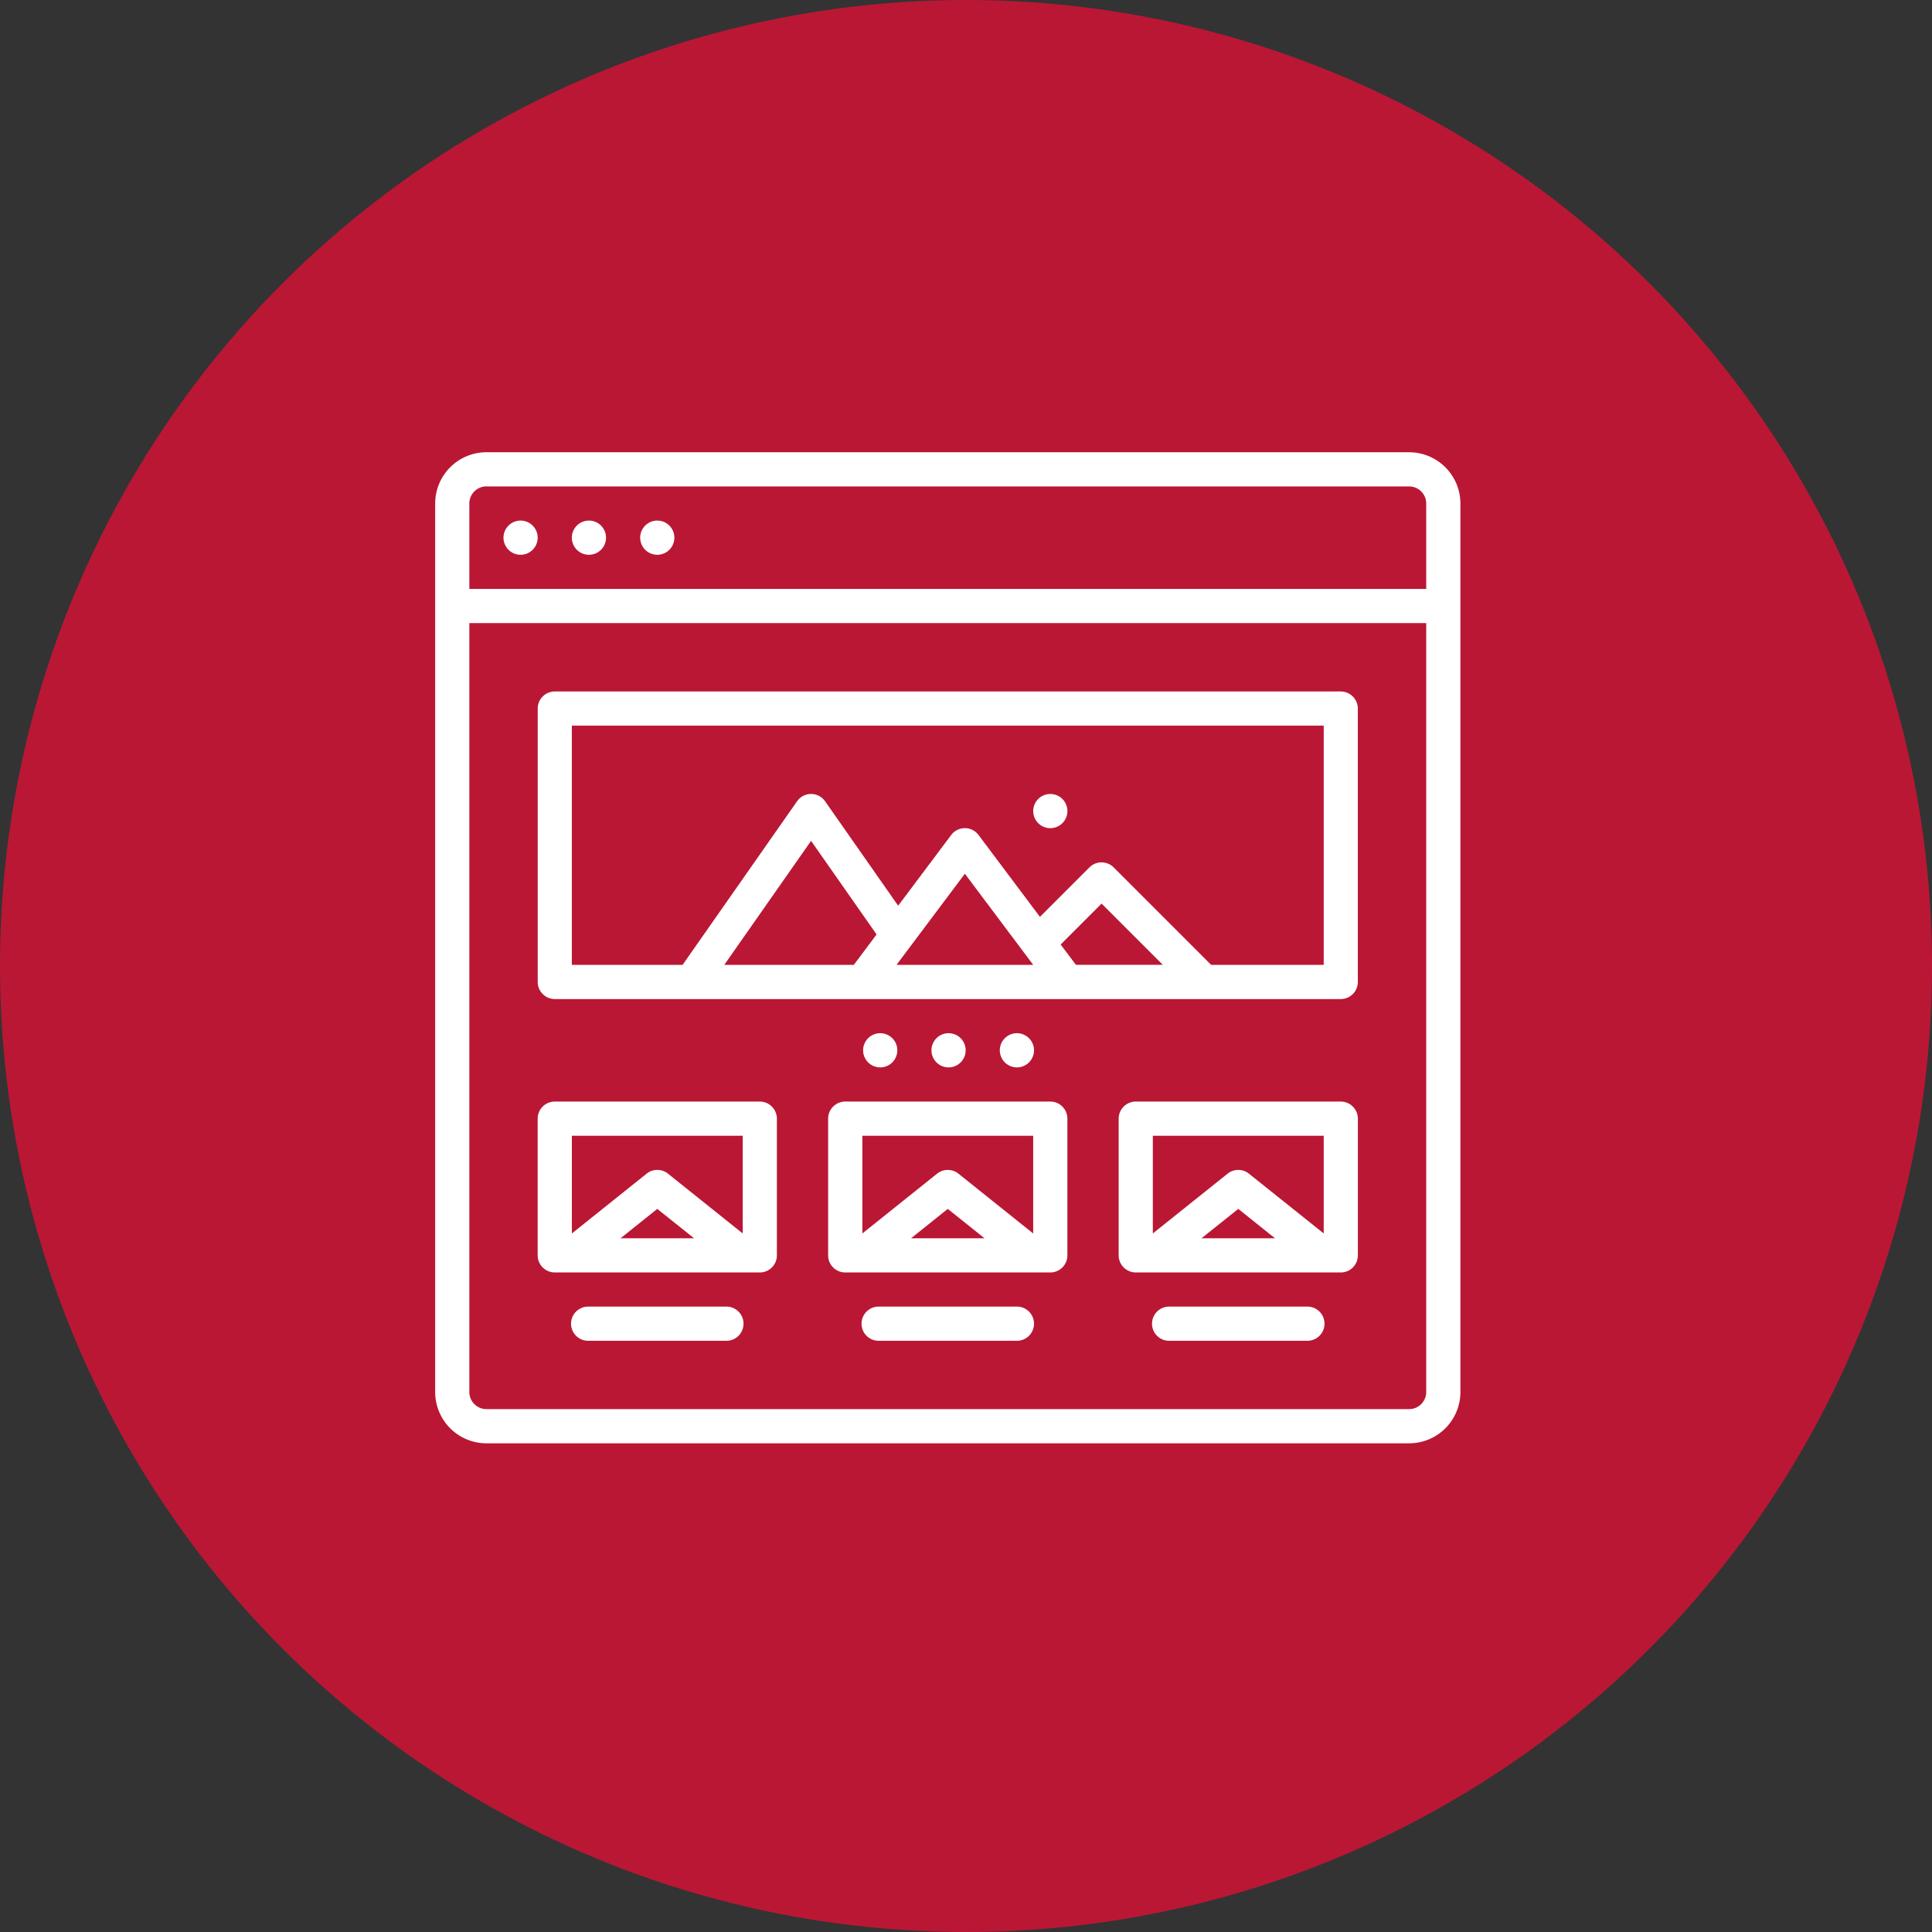
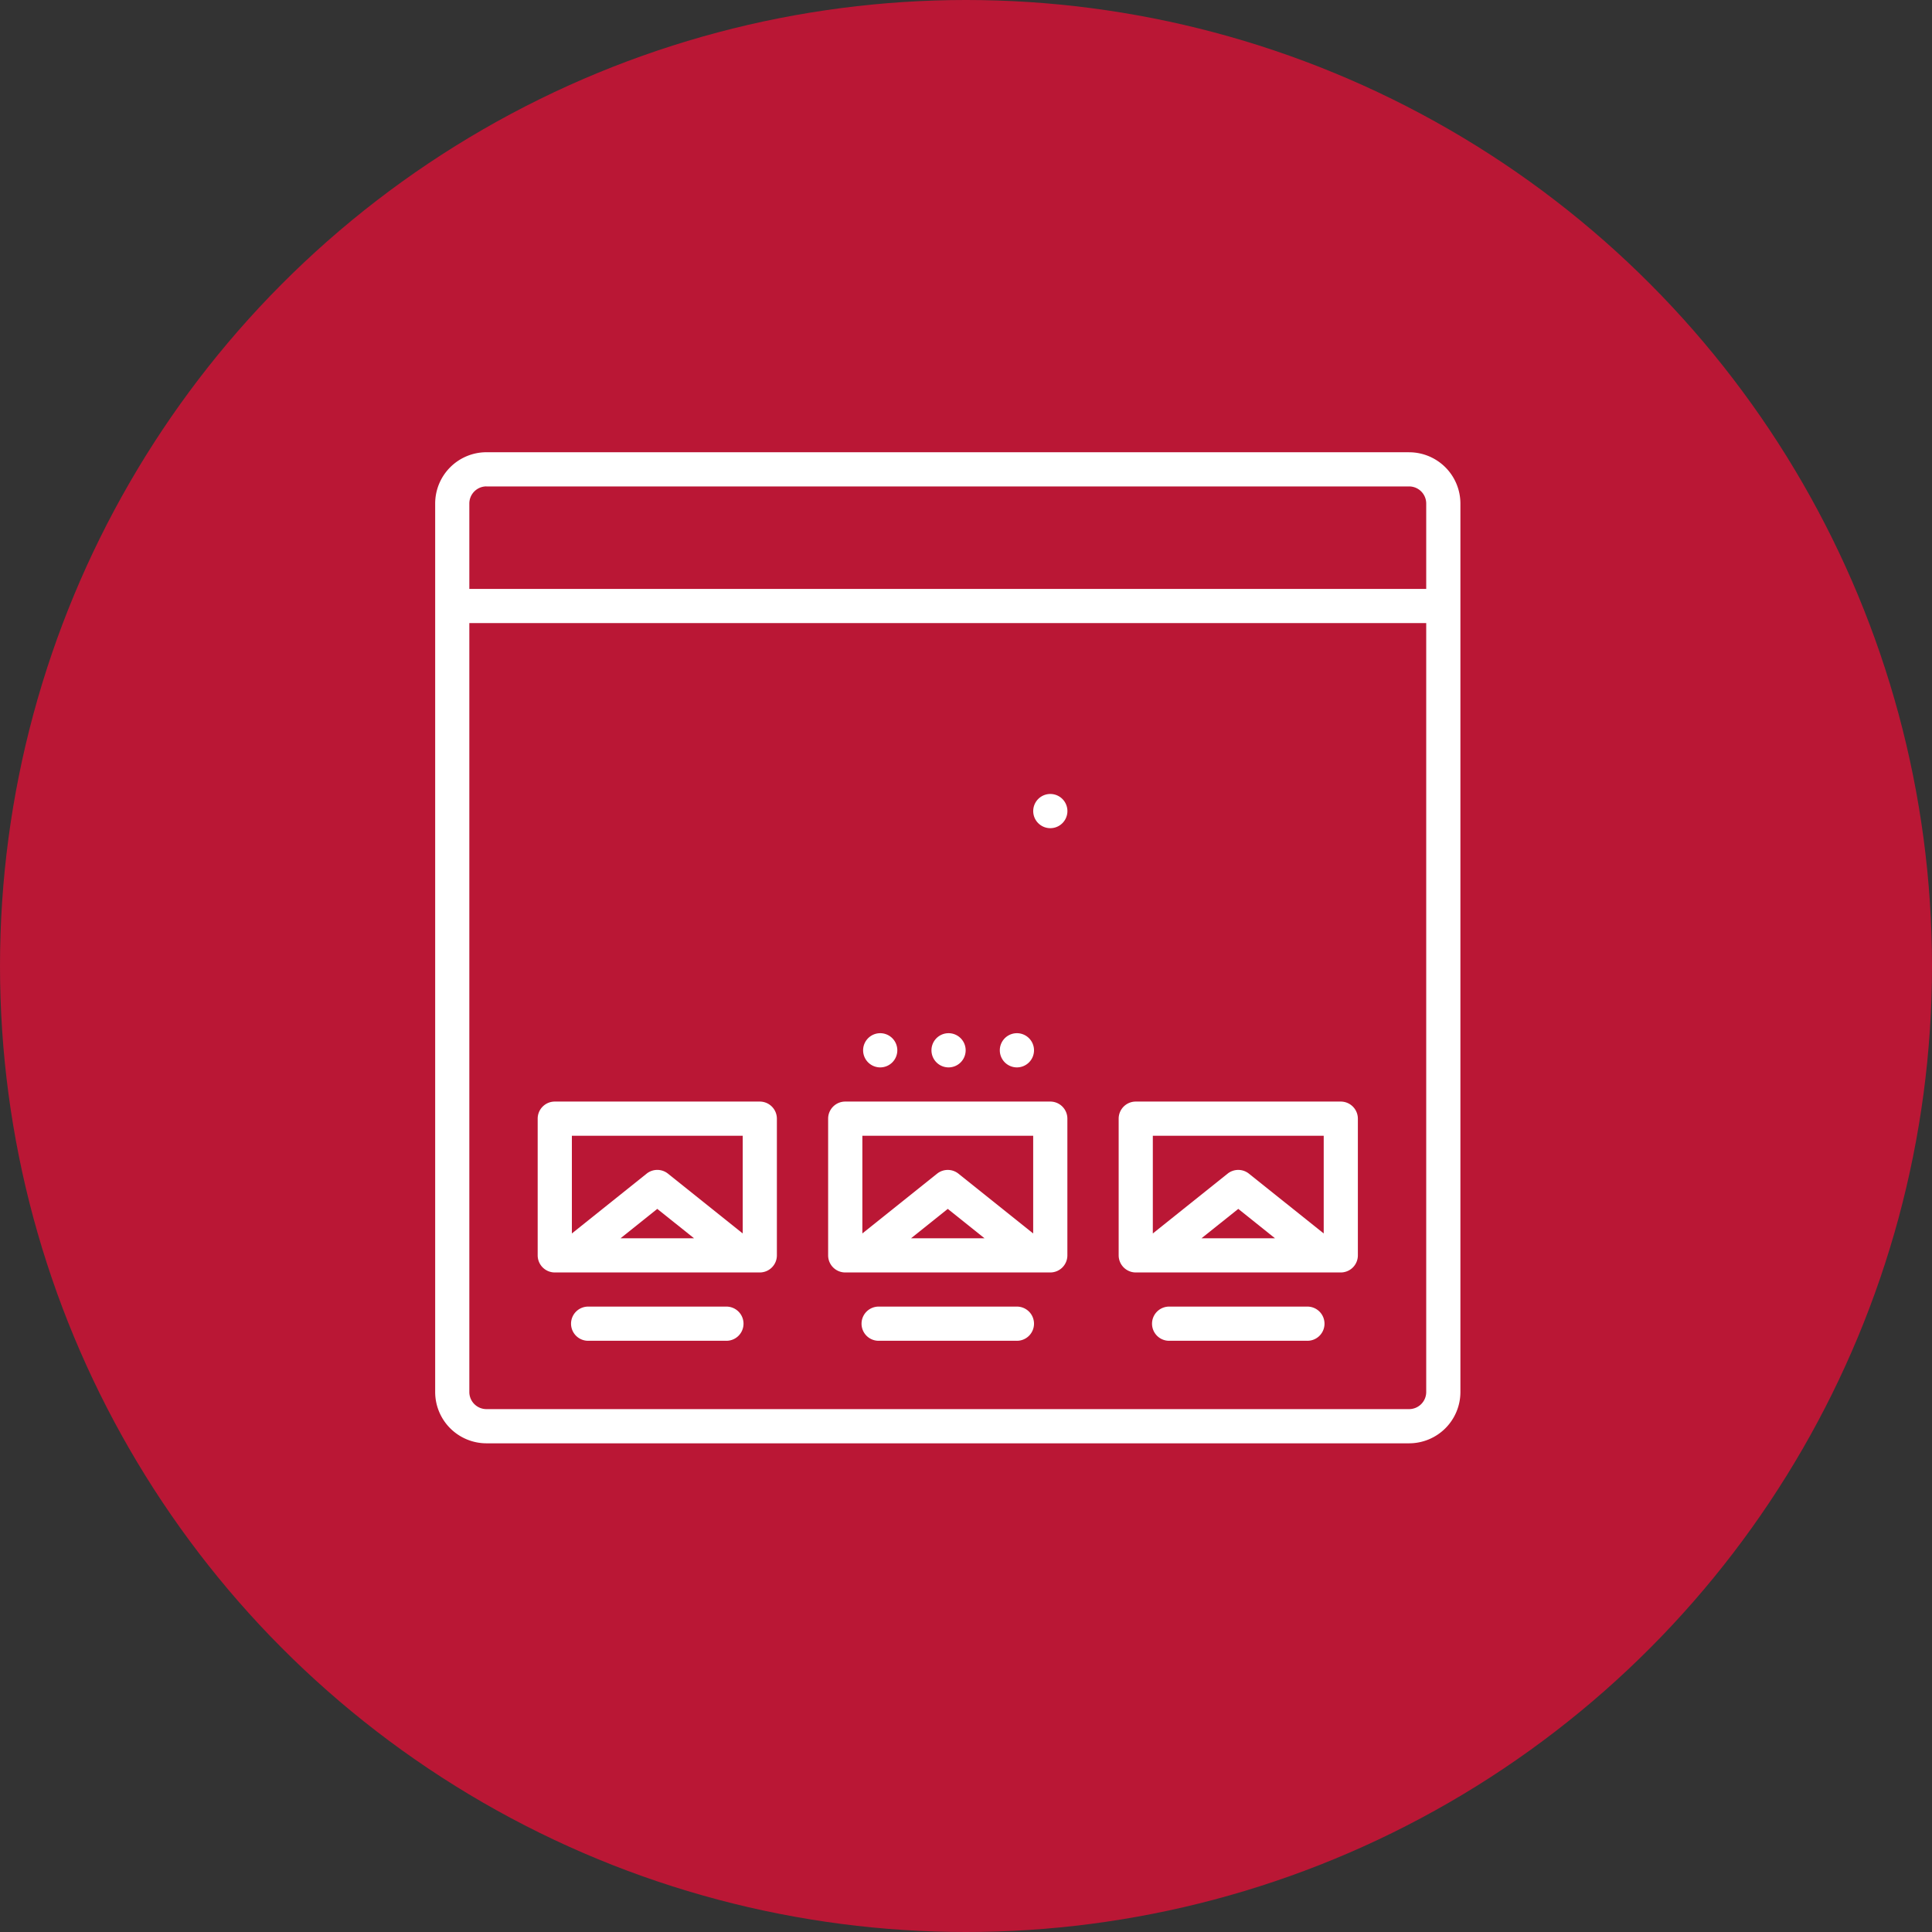
<svg xmlns="http://www.w3.org/2000/svg" width="53" height="53" fill="none">
  <rect width="100%" height="100%" fill="#333333" stroke="none" />
  <circle cx="26.5" cy="26.5" r="26.5" fill="#BA1735" />
  <path fill="#fff" d="M38.656 12.406H13.344a1.408 1.408 0 0 0-1.406 1.406v24.376a1.408 1.408 0 0 0 1.406 1.406h25.312a1.408 1.408 0 0 0 1.407-1.407V13.814a1.408 1.408 0 0 0-1.407-1.407Zm-25.312.938h25.312a.47.47 0 0 1 .469.469v2.343h-26.25v-2.343a.47.47 0 0 1 .469-.47Zm25.312 25.312H13.344a.47.47 0 0 1-.469-.468V17.093h26.25v21.093a.47.47 0 0 1-.469.47Z" />
-   <path fill="#fff" d="M18.031 15.219a.469.469 0 1 0 0-.938.469.469 0 0 0 0 .938ZM16.156 15.219a.469.469 0 1 0 0-.938.469.469 0 0 0 0 .938ZM14.281 15.219a.469.469 0 1 0 0-.938.469.469 0 0 0 0 .938ZM36.781 18.969H15.22a.469.469 0 0 0-.469.468v7.5a.47.47 0 0 0 .469.47H36.78a.469.469 0 0 0 .469-.47v-7.5a.47.47 0 0 0-.469-.468Zm-7.684 6.941 1.122-1.122 1.68 1.68h-2.383l-.42-.558Zm-.753.559h-3.75l1.875-2.5 1.875 2.5Zm-4.922 0h-3.553l2.381-3.402 1.797 2.568-.625.834Zm12.89 0h-3.087l-2.675-2.675a.47.47 0 0 0-.663 0l-1.359 1.358-1.684-2.246a.469.469 0 0 0-.75 0l-1.455 1.94-2.005-2.865a.468.468 0 0 0-.768 0l-3.141 4.488h-3.038v-6.563h20.626v6.563Z" />
  <path fill="#fff" d="M28.813 22.719a.469.469 0 1 0 0-.938.469.469 0 0 0 0 .938ZM27.875 29.281a.469.469 0 1 0 0-.937.469.469 0 0 0 0 .937ZM26 29.281a.469.469 0 1 0 0-.937.469.469 0 0 0 0 .937ZM24.125 29.281a.469.469 0 1 0 0-.937.469.469 0 0 0 0 .937ZM20.844 30.219h-5.625a.469.469 0 0 0-.469.468v3.75a.47.47 0 0 0 .469.47h5.625a.469.469 0 0 0 .468-.47v-3.75a.47.47 0 0 0-.468-.468Zm-.469.937v2.681l-2.05-1.64a.468.468 0 0 0-.587 0l-2.05 1.64v-2.68h4.687Zm-1.336 2.813h-2.015l1.007-.806 1.008.806ZM28.813 30.219h-5.625a.469.469 0 0 0-.47.468v3.75a.469.469 0 0 0 .47.47h5.625a.469.469 0 0 0 .468-.47v-3.75a.469.469 0 0 0-.468-.468Zm-.47.937v2.681l-2.05-1.64a.469.469 0 0 0-.586 0l-2.05 1.64v-2.68h4.687Zm-1.335 2.813h-2.015L26 33.163l1.008.806ZM36.781 30.219h-5.625a.469.469 0 0 0-.468.468v3.75a.47.47 0 0 0 .468.47h5.625a.469.469 0 0 0 .469-.47v-3.75a.47.47 0 0 0-.469-.468Zm-.468.937v2.681l-2.051-1.64a.468.468 0 0 0-.586 0l-2.051 1.64v-2.68h4.688Zm-1.337 2.813h-2.015l1.008-.806 1.007.806ZM19.906 35.844h-3.75a.469.469 0 1 0 0 .937h3.75a.469.469 0 1 0 0-.937ZM27.875 35.844h-3.75a.469.469 0 1 0 0 .937h3.75a.469.469 0 1 0 0-.937ZM35.844 35.844h-3.75a.469.469 0 1 0 0 .937h3.75a.469.469 0 1 0 0-.937Z" />
</svg>